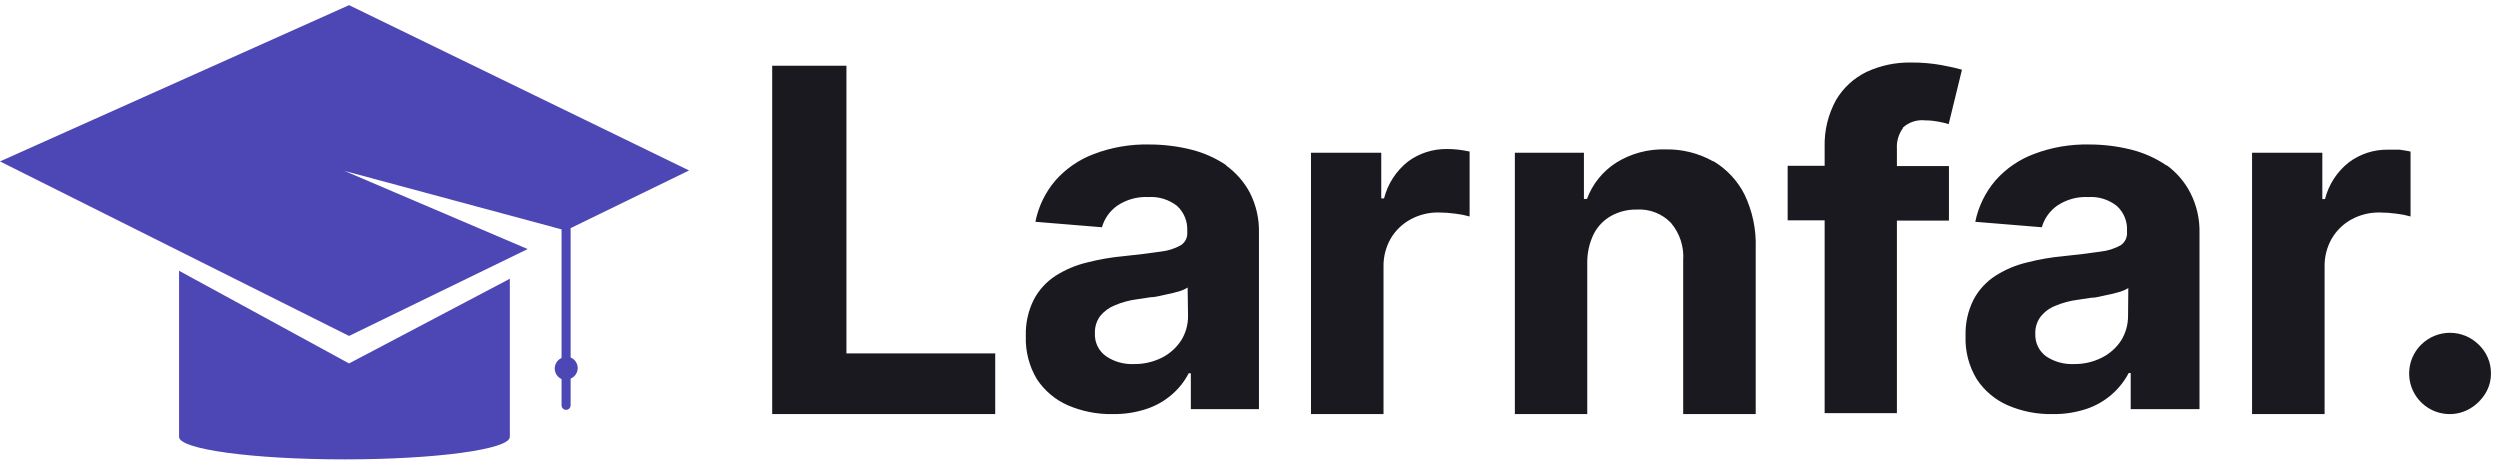
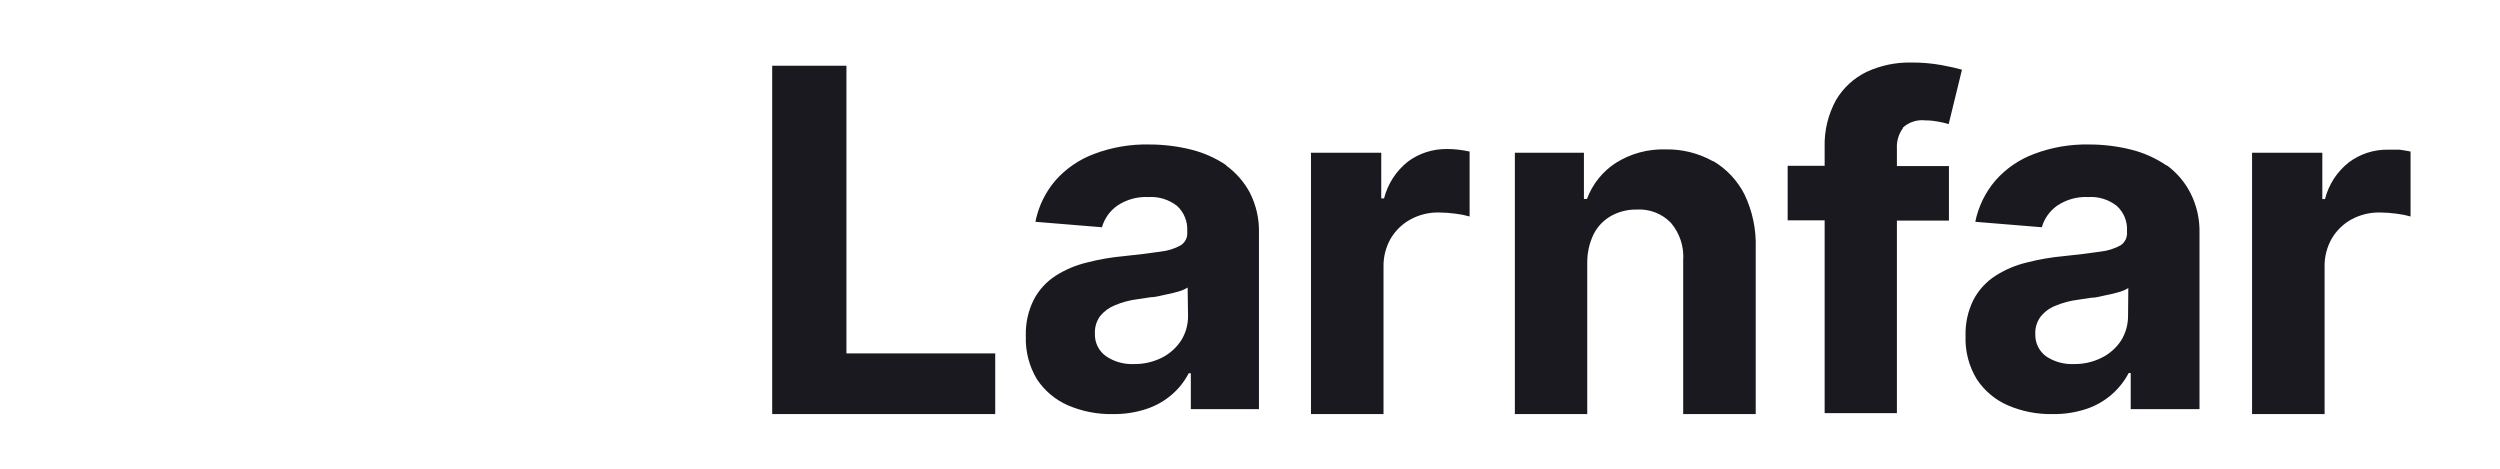
<svg xmlns="http://www.w3.org/2000/svg" width="160" height="30" viewBox="0 0 160 30" fill="none">
  <g>
-     <path d="M11.46 17.33V27.96C11.46 28.76 16.2 29.4 22.05 29.4C27.9 29.4 32.63 28.76 32.63 27.96V17.84L22.34 23.26L11.46 17.33ZM36.52 22.84V14.6L44.1 10.91L22.34 0.33L0 10.33L22.34 21.5L33.77 15.94L22.05 10.94L35.94 14.68V22.91C35.81 22.968 35.7 23.063 35.622 23.183C35.544 23.303 35.503 23.442 35.503 23.585C35.503 23.727 35.544 23.867 35.622 23.987C35.7 24.107 35.81 24.201 35.94 24.26V25.94C35.94 26.017 35.971 26.09 36.025 26.145C36.079 26.199 36.153 26.23 36.23 26.23C36.307 26.23 36.381 26.199 36.435 26.145C36.489 26.09 36.52 26.017 36.52 25.94V24.23C36.654 24.175 36.768 24.081 36.849 23.961C36.929 23.841 36.972 23.7 36.972 23.555C36.972 23.41 36.929 23.269 36.849 23.149C36.768 23.029 36.654 22.935 36.52 22.88V22.84Z" fill="#4D46B5" />
    <path d="M54.172 4.205H49.42V26.502H63.694V22.618H54.172V4.205ZM78.496 10.584C77.803 10.114 77.034 9.771 76.222 9.571C75.347 9.354 74.449 9.246 73.547 9.247C72.344 9.22 71.147 9.425 70.022 9.852C69.067 10.206 68.216 10.791 67.543 11.555C66.897 12.31 66.457 13.22 66.266 14.195L70.524 14.544C70.684 13.986 71.03 13.5 71.503 13.165C72.09 12.769 72.79 12.575 73.496 12.611C74.159 12.568 74.814 12.771 75.336 13.182C75.555 13.384 75.727 13.633 75.838 13.91C75.95 14.187 76 14.485 75.983 14.783V14.842C76 15.008 75.971 15.175 75.899 15.326C75.827 15.476 75.714 15.604 75.574 15.694C75.175 15.917 74.735 16.057 74.28 16.103C73.684 16.196 72.9 16.29 71.929 16.392C71.13 16.464 70.338 16.601 69.562 16.801C68.849 16.972 68.17 17.259 67.552 17.653C66.966 18.033 66.487 18.558 66.163 19.177C65.801 19.9 65.626 20.703 65.653 21.511C65.617 22.483 65.866 23.445 66.368 24.279C66.855 25.009 67.54 25.586 68.344 25.939C69.244 26.326 70.217 26.518 71.197 26.502C71.94 26.515 72.68 26.403 73.385 26.169C73.984 25.971 74.537 25.655 75.012 25.241C75.451 24.862 75.812 24.402 76.077 23.887H76.213V26.186H80.573V14.91C80.597 14.025 80.4 13.147 80.003 12.355C79.633 11.653 79.106 11.047 78.461 10.584H78.496ZM76.034 20.208C76.043 20.767 75.889 21.318 75.591 21.792C75.285 22.259 74.862 22.637 74.365 22.89C73.802 23.172 73.18 23.312 72.551 23.299C71.928 23.325 71.314 23.152 70.796 22.805C70.561 22.641 70.372 22.419 70.245 22.162C70.119 21.904 70.059 21.619 70.073 21.332C70.058 20.939 70.175 20.552 70.405 20.233C70.658 19.923 70.986 19.682 71.359 19.535C71.813 19.342 72.291 19.213 72.781 19.152L73.632 19.024C73.948 19.024 74.254 18.922 74.569 18.862C74.884 18.802 75.157 18.734 75.421 18.658C75.628 18.601 75.826 18.515 76.009 18.402L76.034 20.208ZM92.599 9.537C91.705 9.526 90.832 9.807 90.112 10.337C89.356 10.934 88.817 11.763 88.579 12.696H88.4V9.775H83.903V26.502H88.545V17.074C88.532 16.441 88.691 15.817 89.005 15.268C89.309 14.752 89.748 14.328 90.274 14.042C90.832 13.738 91.461 13.585 92.096 13.599C92.45 13.601 92.802 13.627 93.152 13.675C93.458 13.711 93.76 13.771 94.055 13.854V9.698C93.851 9.656 93.612 9.613 93.348 9.579C93.084 9.545 92.829 9.537 92.599 9.537ZM109.632 10.32C108.704 9.801 107.654 9.539 106.592 9.562C105.477 9.527 104.378 9.823 103.432 10.414C102.574 10.962 101.919 11.775 101.567 12.73H101.371V9.775H96.951V26.502H101.584V16.835C101.575 16.196 101.715 15.563 101.993 14.987C102.241 14.496 102.629 14.091 103.108 13.82C103.61 13.541 104.178 13.4 104.752 13.412C105.157 13.387 105.562 13.45 105.94 13.597C106.318 13.744 106.659 13.971 106.941 14.263C107.506 14.931 107.787 15.793 107.724 16.665V26.502H112.366V15.856C112.403 14.679 112.158 13.511 111.65 12.449C111.203 11.566 110.515 10.828 109.666 10.32H109.632ZM121.768 8.182C121.962 8 122.194 7.863 122.447 7.781C122.7 7.698 122.969 7.673 123.233 7.705C123.504 7.705 123.775 7.731 124.042 7.782C124.269 7.823 124.494 7.877 124.715 7.944L125.566 4.461C125.277 4.375 124.834 4.273 124.246 4.163C123.6 4.049 122.944 3.995 122.288 4.001C121.315 3.986 120.352 4.19 119.469 4.597C118.653 4.99 117.971 5.615 117.51 6.394C117.001 7.316 116.748 8.356 116.777 9.409V10.61H114.41V14.101H116.777V26.442H121.402V14.118H124.732V10.627H121.402V9.511C121.373 9.035 121.515 8.564 121.802 8.182H121.768ZM138.648 10.584C137.956 10.114 137.186 9.771 136.374 9.571C135.499 9.354 134.601 9.245 133.7 9.247C132.499 9.221 131.305 9.427 130.182 9.852C129.228 10.206 128.376 10.791 127.704 11.555C127.058 12.312 126.616 13.22 126.418 14.195L130.676 14.544C130.837 13.986 131.182 13.5 131.656 13.165C132.243 12.769 132.942 12.575 133.649 12.611C134.309 12.567 134.961 12.771 135.48 13.182C135.7 13.383 135.873 13.632 135.985 13.909C136.097 14.186 136.145 14.484 136.127 14.783V14.842C136.143 15.007 136.114 15.173 136.044 15.323C135.973 15.473 135.864 15.601 135.727 15.694C135.327 15.916 134.887 16.055 134.432 16.103C133.836 16.196 133.052 16.29 132.082 16.392C131.282 16.463 130.491 16.6 129.714 16.801C129.001 16.97 128.321 17.258 127.704 17.653C127.115 18.033 126.634 18.558 126.307 19.177C125.945 19.9 125.769 20.703 125.796 21.511C125.759 22.485 126.011 23.448 126.52 24.279C127.005 25.011 127.691 25.588 128.496 25.939C129.396 26.327 130.369 26.519 131.349 26.502C132.092 26.515 132.832 26.402 133.538 26.169C134.701 25.78 135.668 24.956 136.238 23.87H136.365V26.186H140.768V14.91C140.789 14.024 140.59 13.146 140.189 12.355C139.832 11.655 139.316 11.049 138.682 10.584H138.648ZM136.195 20.208C136.2 20.767 136.047 21.316 135.752 21.792C135.445 22.261 135.019 22.64 134.517 22.89C133.958 23.172 133.338 23.312 132.712 23.299C132.087 23.325 131.469 23.152 130.949 22.805C130.725 22.64 130.545 22.422 130.425 22.171C130.305 21.921 130.248 21.644 130.259 21.366C130.242 20.971 130.362 20.583 130.6 20.267C130.848 19.955 131.174 19.714 131.545 19.569C132.002 19.377 132.484 19.248 132.976 19.186L133.827 19.058C134.143 19.058 134.458 18.956 134.764 18.896C135.052 18.844 135.336 18.776 135.616 18.692C135.826 18.635 136.026 18.549 136.212 18.436L136.195 20.208ZM153.569 9.579C153.305 9.579 153.049 9.579 152.819 9.579C151.928 9.567 151.057 9.849 150.341 10.38C149.579 10.973 149.037 11.803 148.8 12.739H148.629V9.775H144.132V26.502H148.774V17.074C148.761 16.441 148.92 15.817 149.234 15.268C149.535 14.752 149.971 14.329 150.494 14.042C151.053 13.739 151.681 13.587 152.317 13.599C152.67 13.601 153.023 13.627 153.373 13.675C153.678 13.71 153.98 13.77 154.276 13.854V9.698C154.08 9.656 153.816 9.613 153.569 9.579Z" fill="#1A191F" />
-     <path d="M156.805 26.502C156.288 26.506 155.781 26.356 155.35 26.071C154.919 25.786 154.582 25.379 154.384 24.901C154.185 24.424 154.134 23.898 154.236 23.391C154.338 22.884 154.589 22.419 154.957 22.056C155.447 21.571 156.108 21.299 156.797 21.299C157.486 21.299 158.147 21.571 158.636 22.056C158.886 22.291 159.084 22.574 159.219 22.89C159.354 23.205 159.422 23.544 159.42 23.887C159.427 24.35 159.3 24.806 159.053 25.198C158.81 25.591 158.473 25.919 158.074 26.152C157.689 26.378 157.251 26.498 156.805 26.502Z" fill="#1A191F" />
  </g>
  <defs>
-     <rect width="160" height="30" fill="white" />
-   </defs>
+     </defs>
</svg>